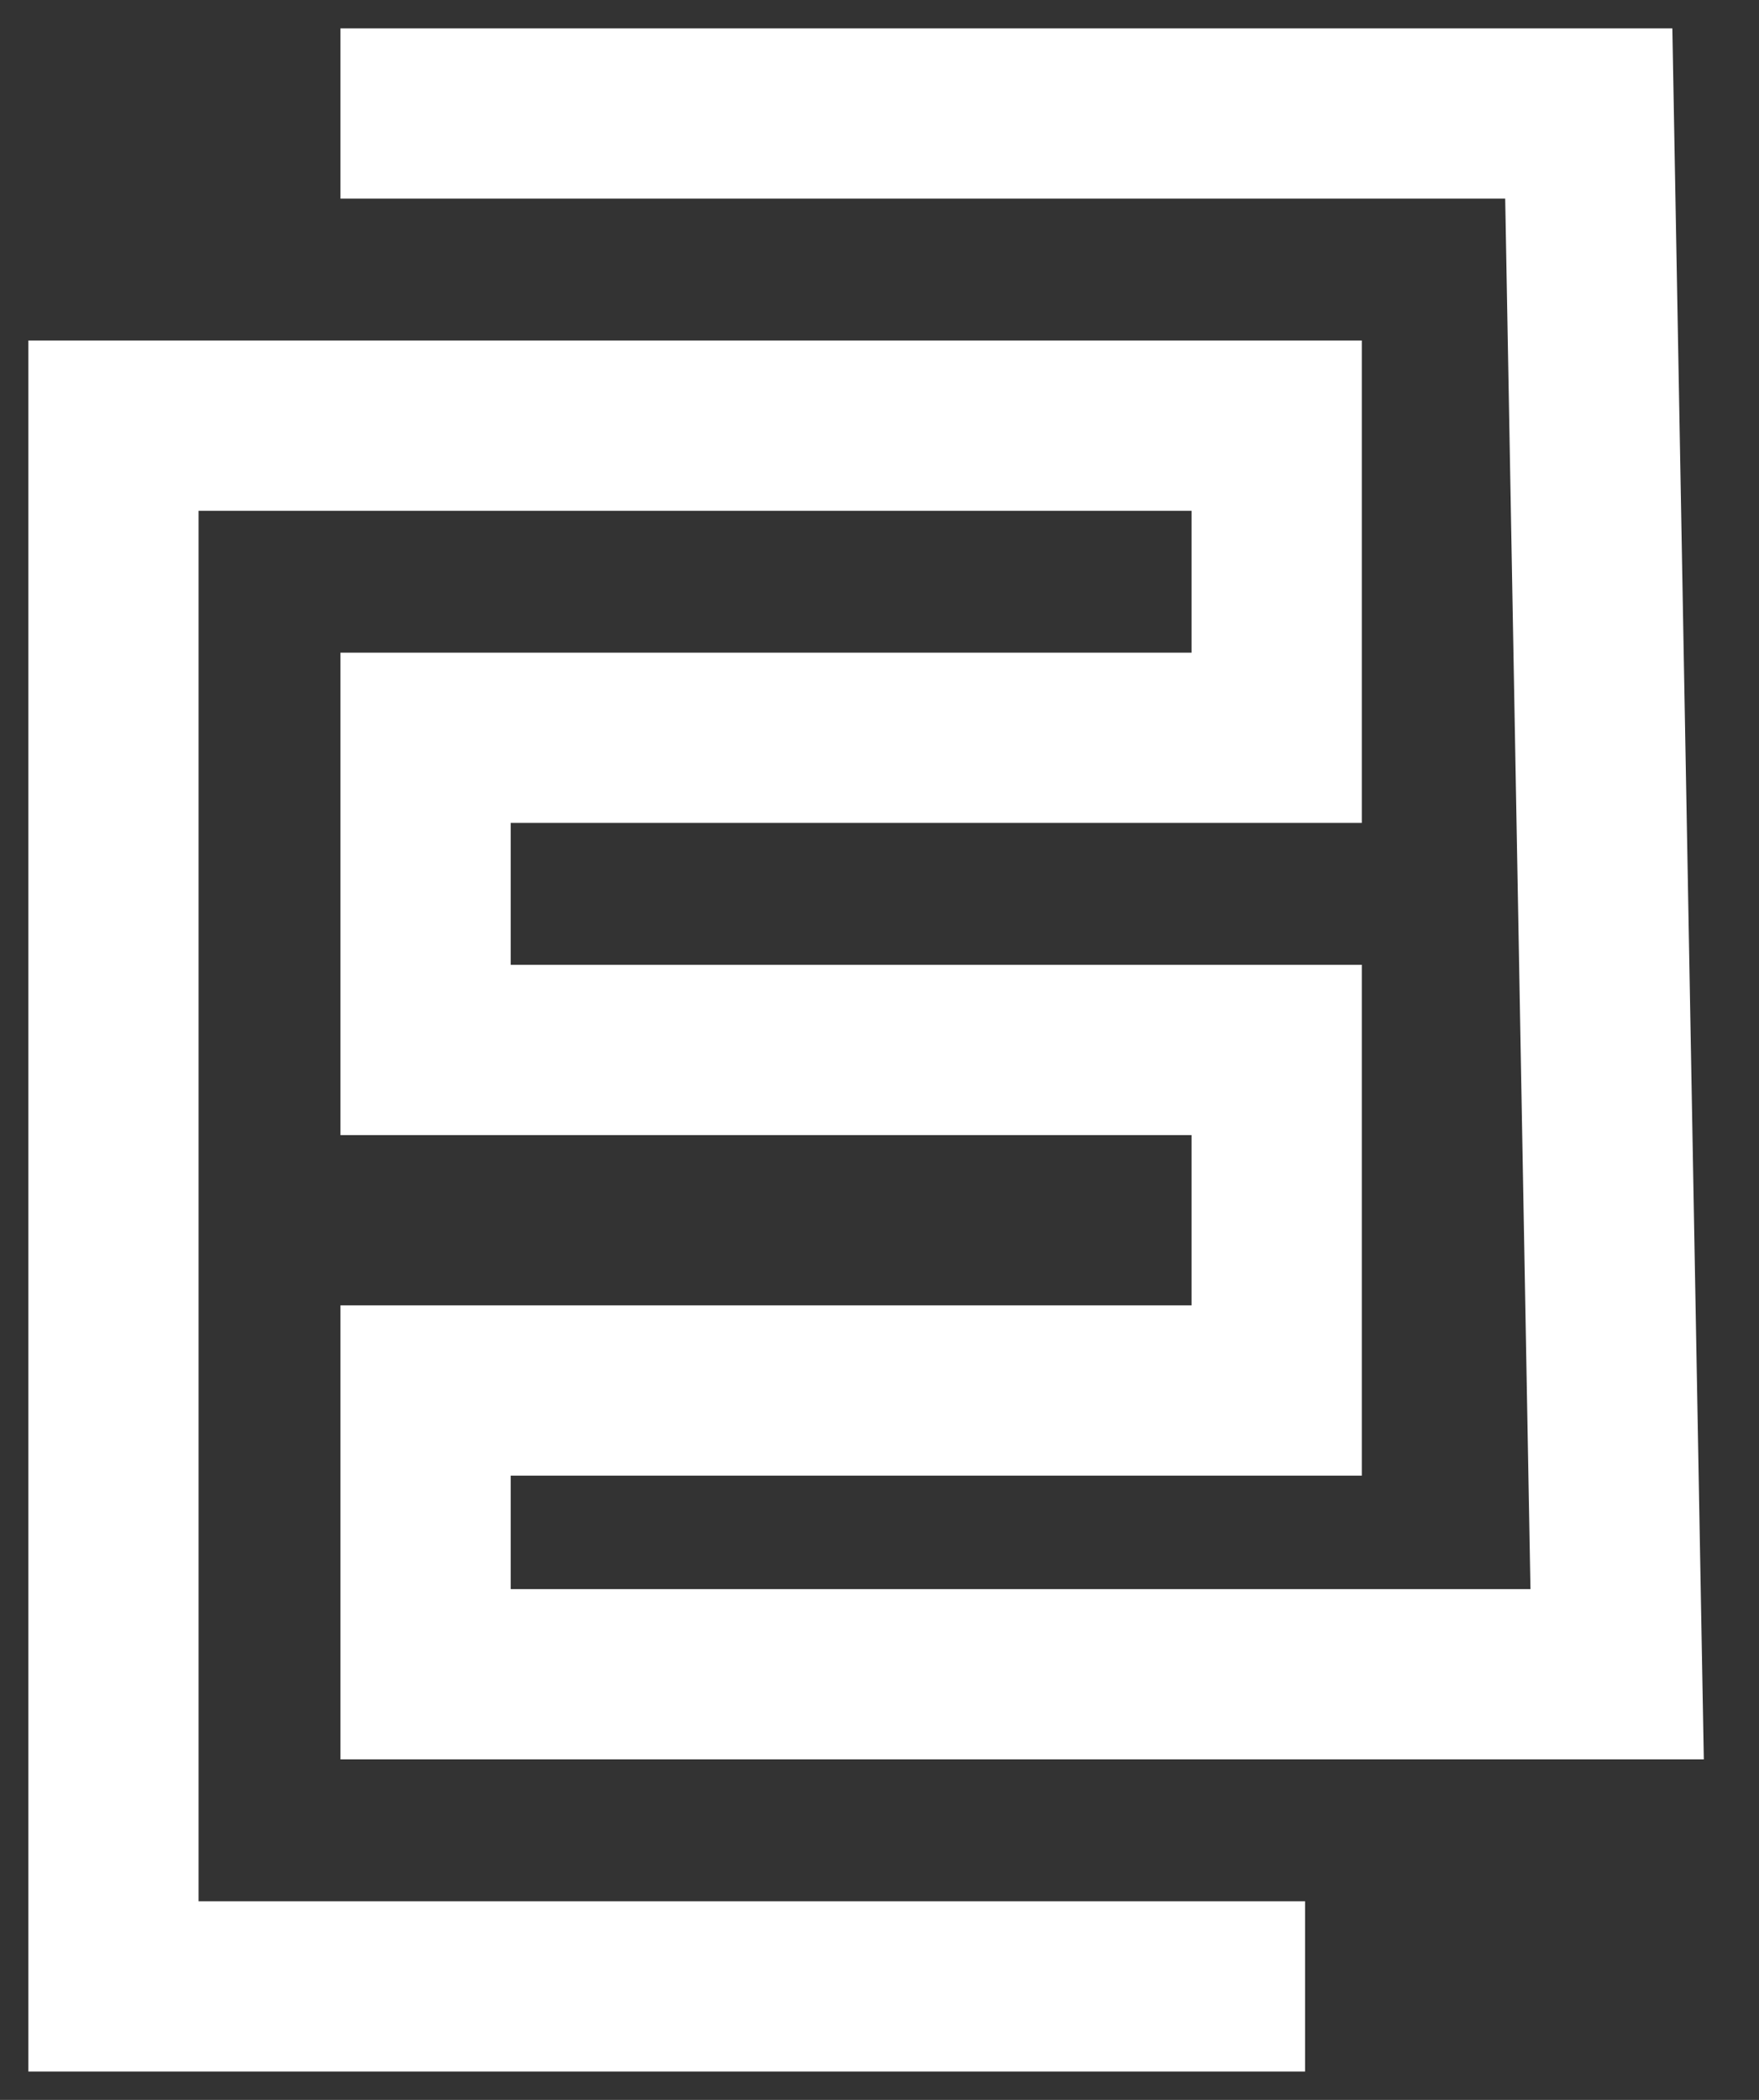
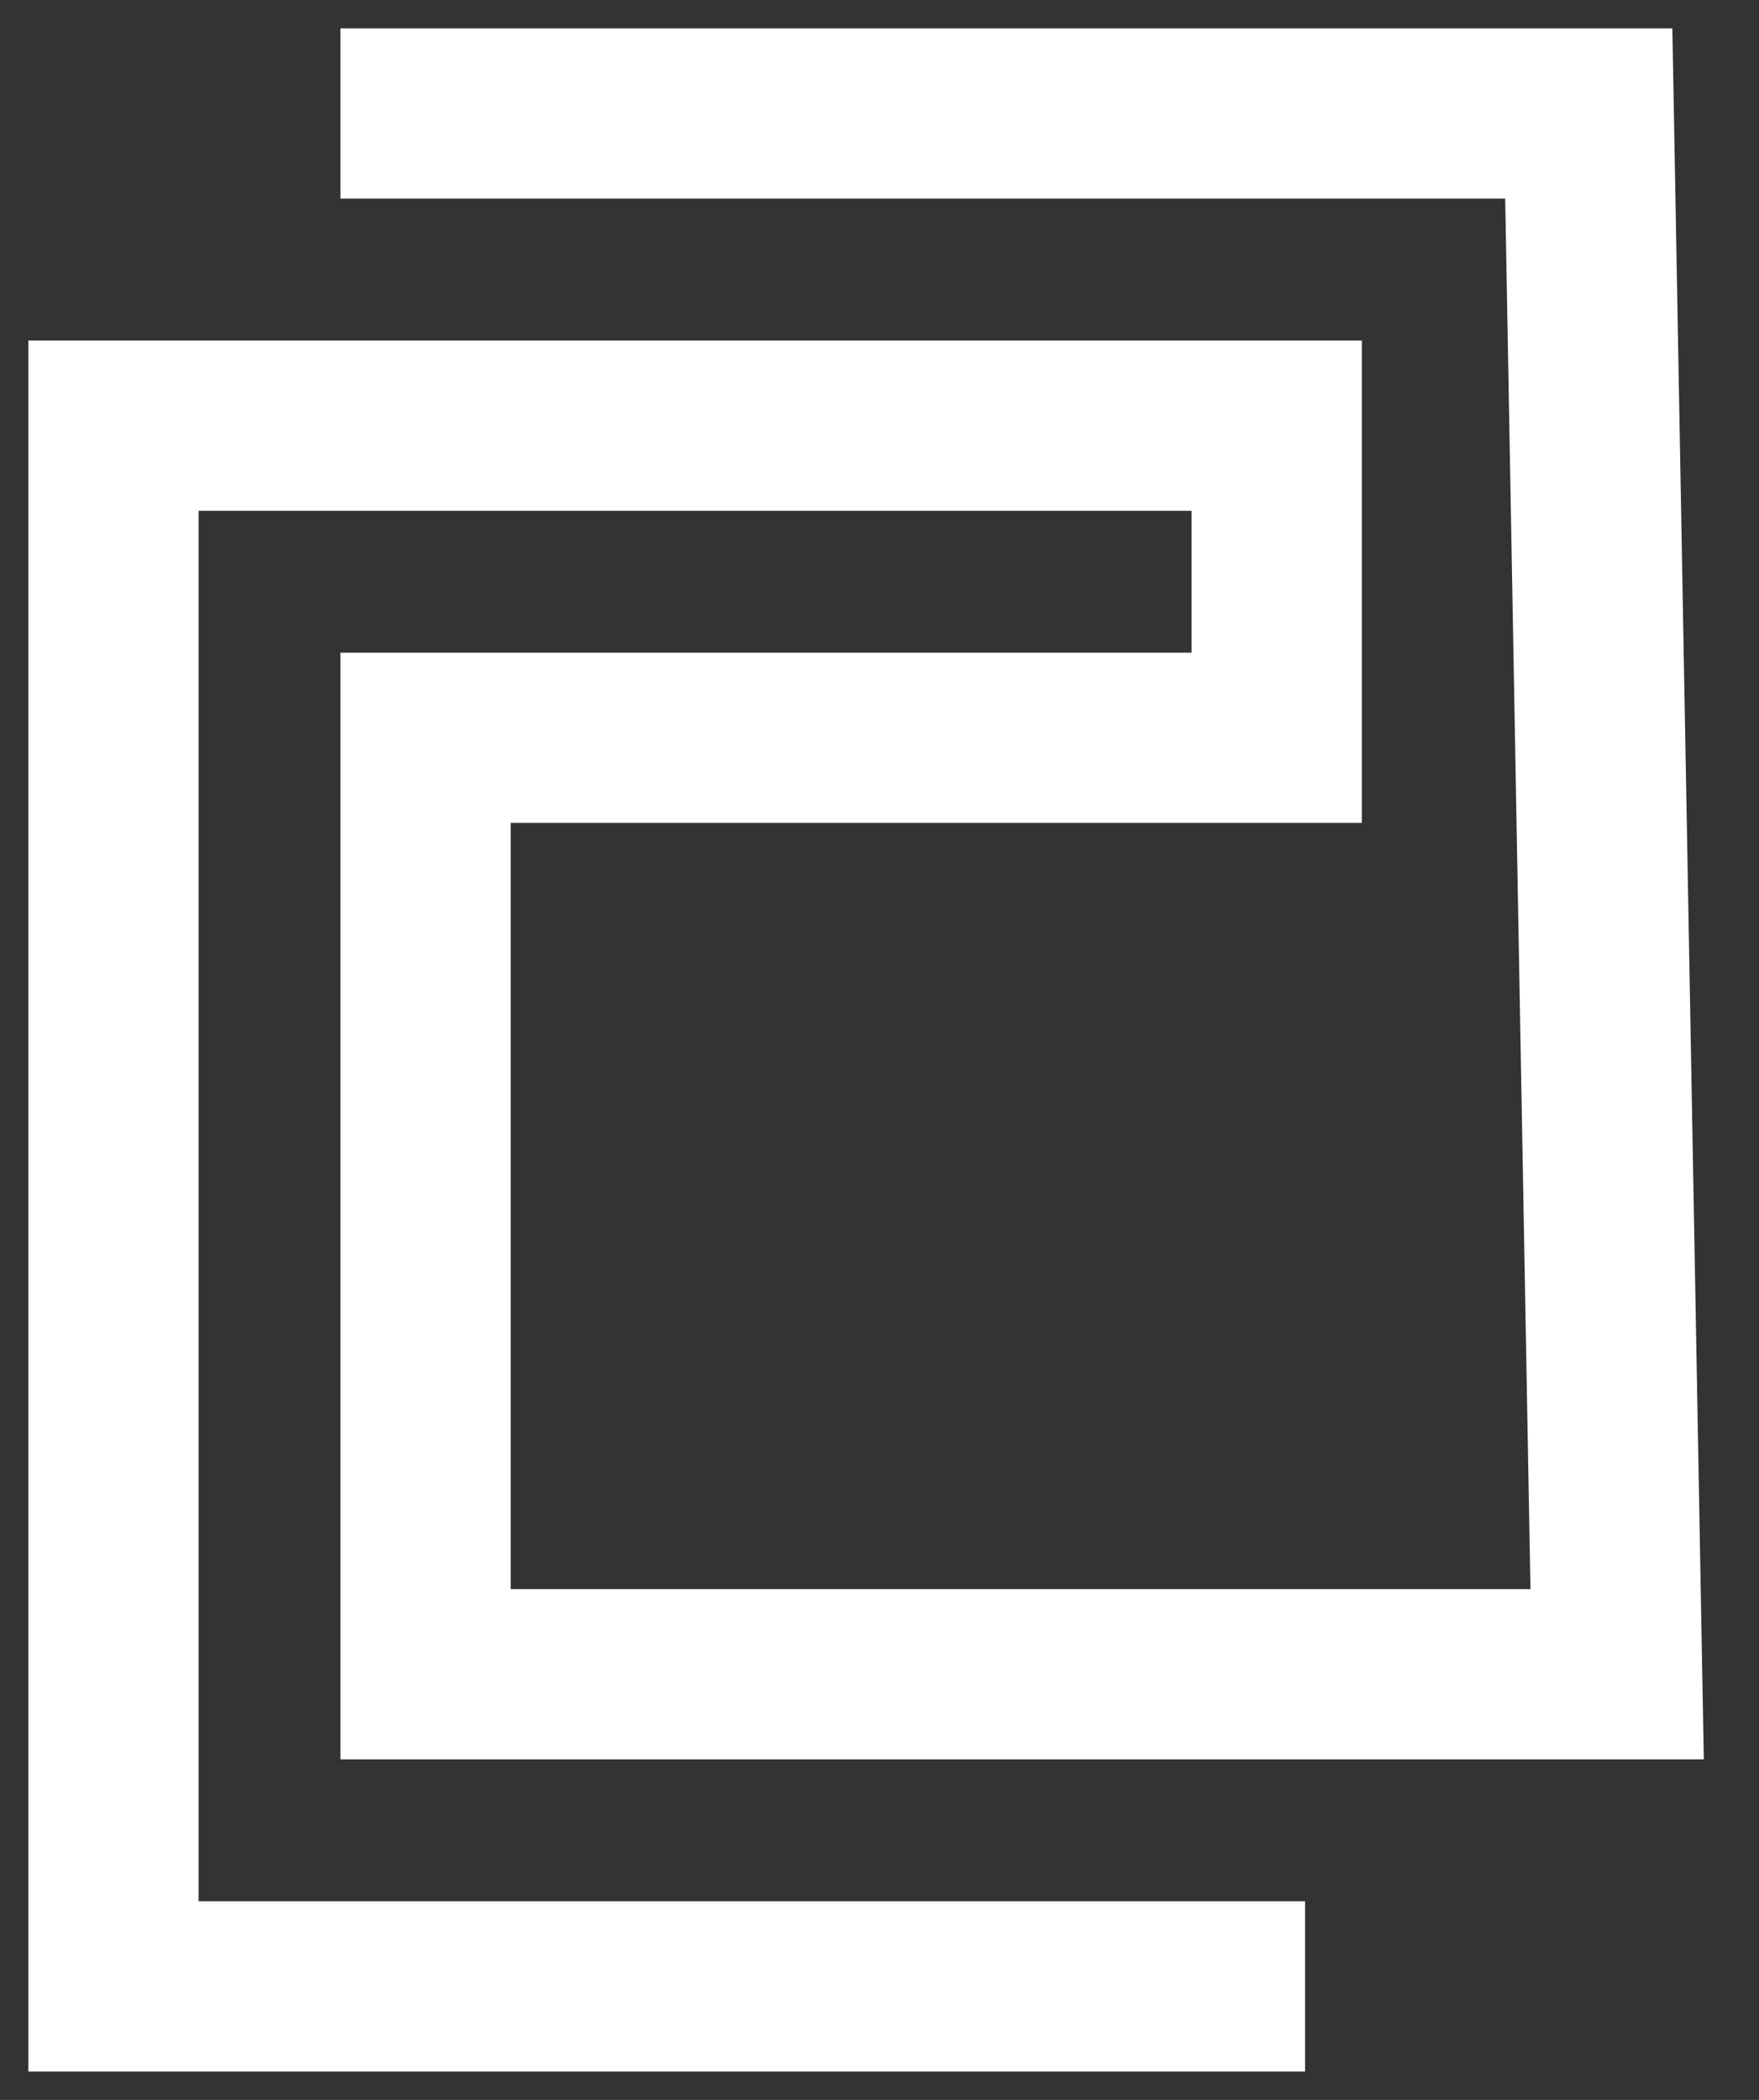
<svg xmlns="http://www.w3.org/2000/svg" width="31" height="37" viewBox="0 0 31 37" fill="none">
  <rect x="0" y="0" width="31" height="37" fill="#333333" stroke="none" />
-   <path d="M6 2H28L28.5 29.5H7.5V24.5H22.5V18.5H7.5V13H22.5V7.5H2V35H23" stroke="white" stroke-width="3" />
+   <path d="M6 2H28L28.5 29.5H7.5V24.5V18.5H7.5V13H22.5V7.5H2V35H23" stroke="white" stroke-width="3" />
</svg>